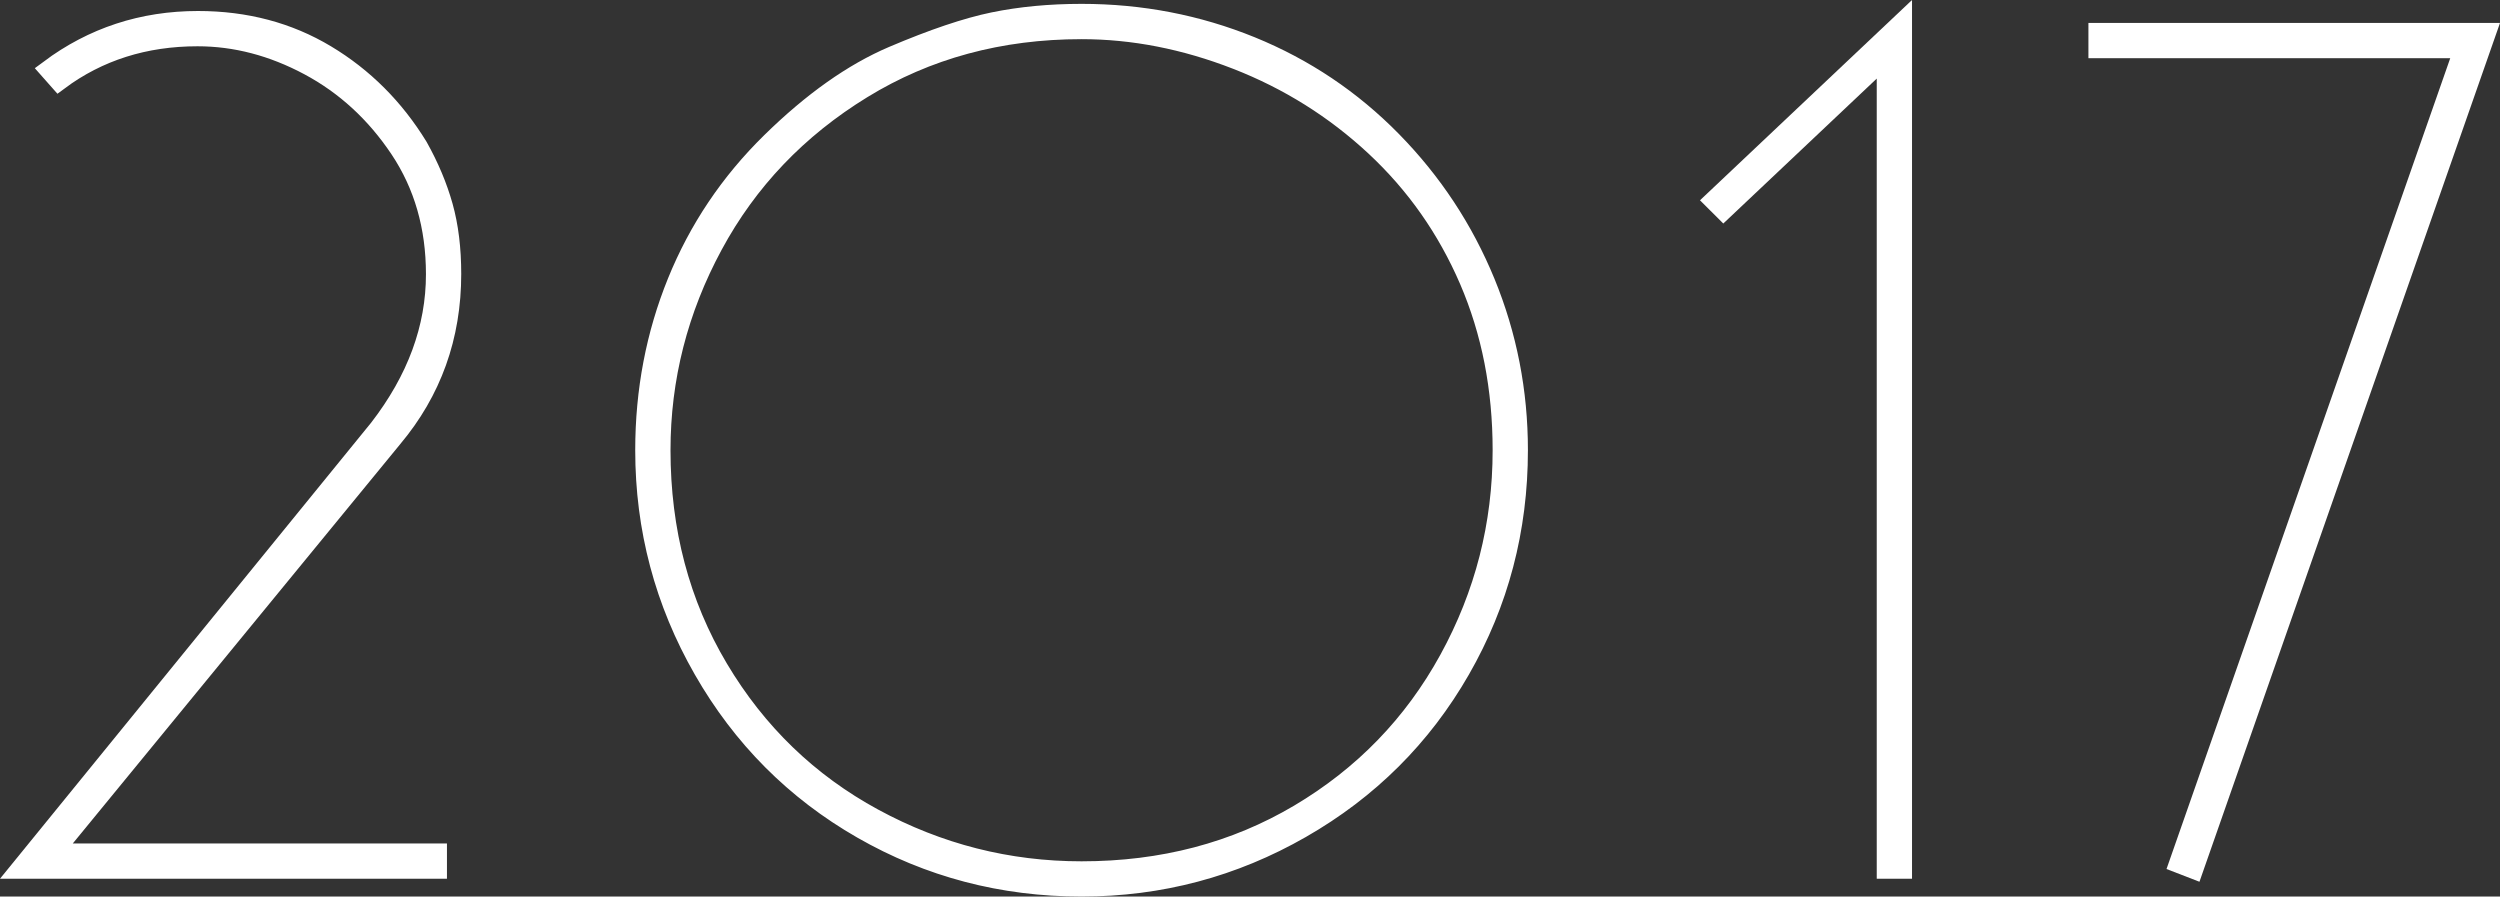
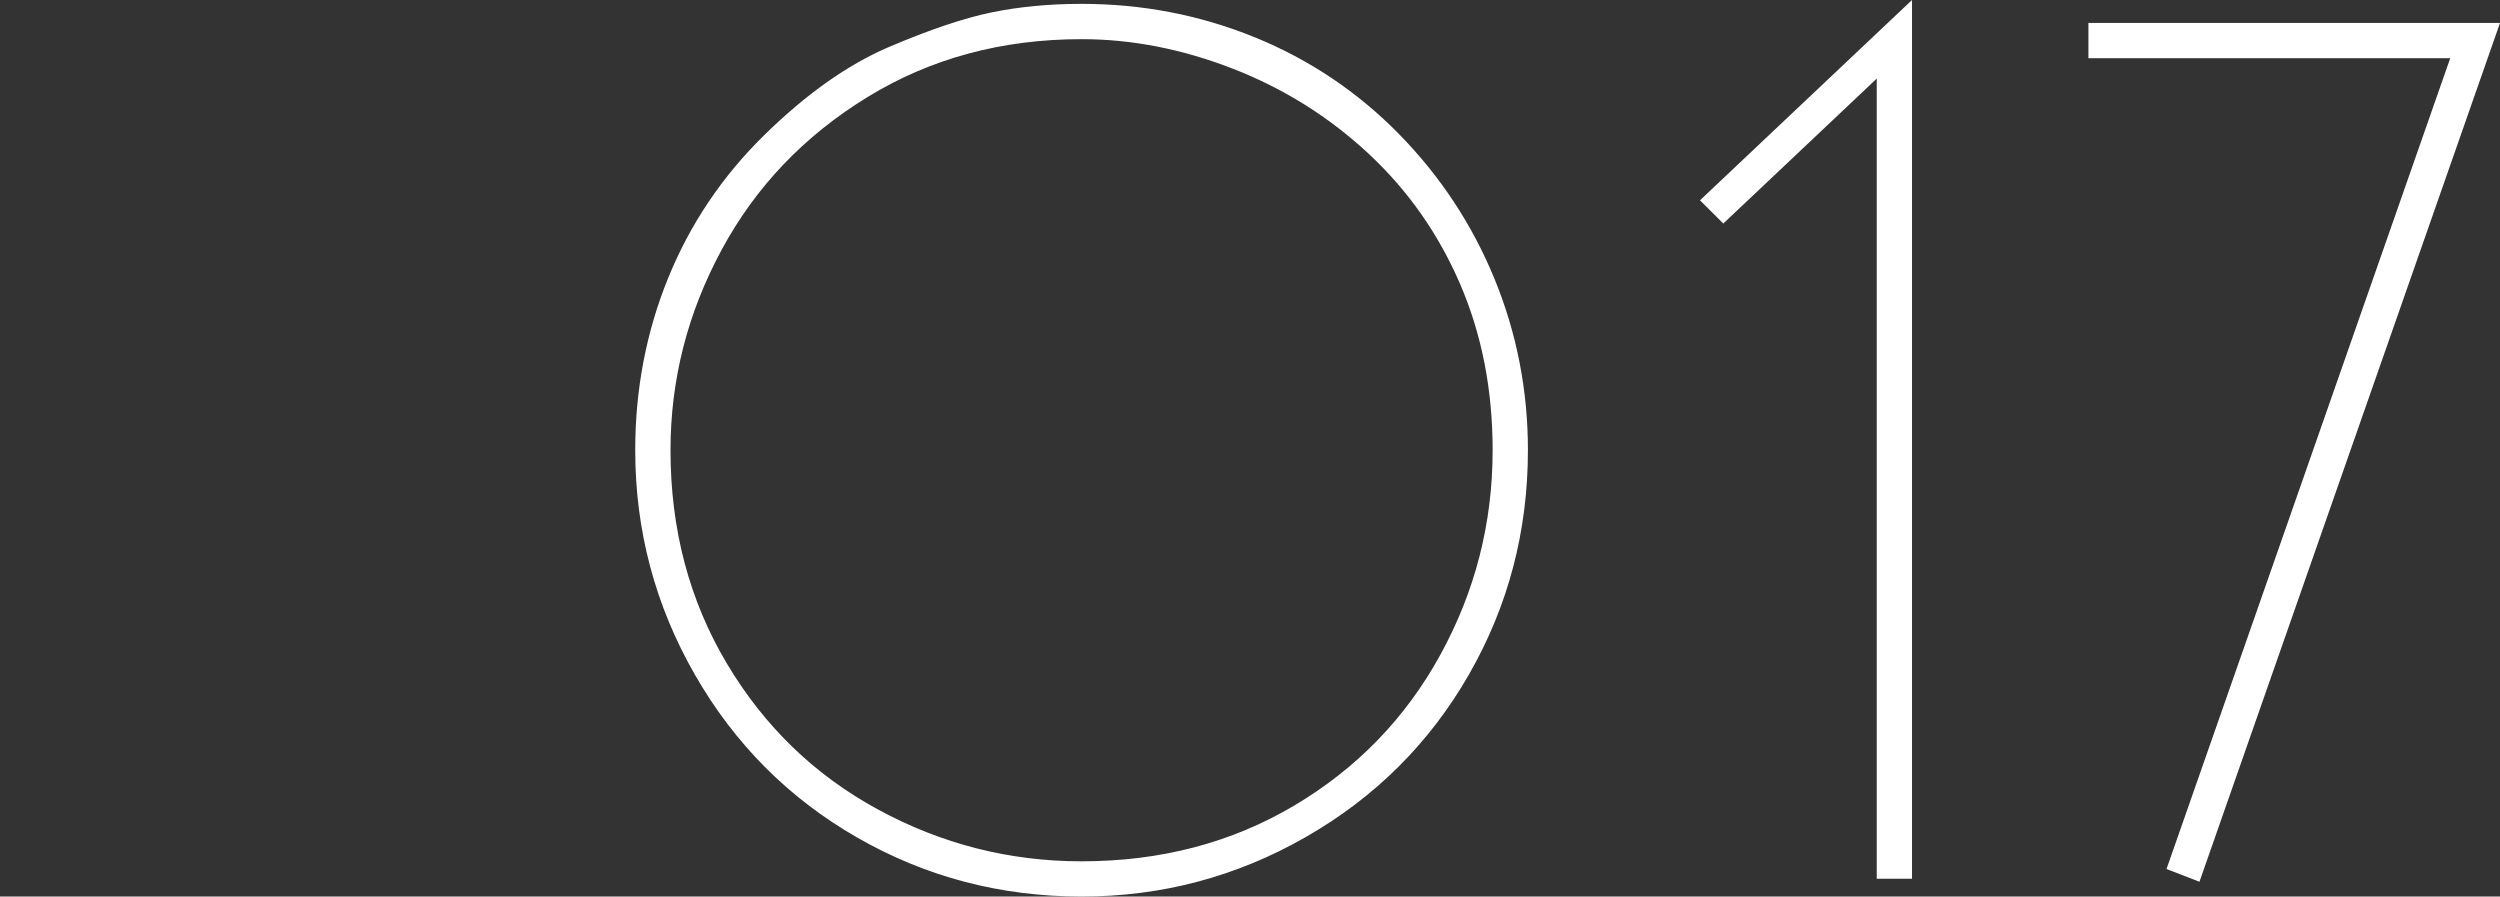
<svg xmlns="http://www.w3.org/2000/svg" version="1.1" x="0px" y="0px" width="126.136px" height="45.235px" viewBox="0 0 126.136 45.235" style="overflow:scroll;enable-background:new 0 0 126.136 45.235;" xml:space="preserve">
  <rect x="0" y="0" width="126.136" height="45.235" fill="#333333" stroke="none" />
  <style type="text/css">
	.st0{fill:#FFFFFF;stroke:#FFFFFF;stroke-miterlimit:10;}
</style>
  <defs>
</defs>
  <g>
-     <path class="st0" d="M9.967,1.835c-2.672,0-5.004,0.741-6.999,2.22L2.491,3.516c2.199-1.641,4.7-2.461,7.5-2.461   c2.4,0,4.55,0.57,6.45,1.709c1.899,1.139,3.45,2.688,4.65,4.645c0.56,1,0.979,1.998,1.26,2.998c0.28,0.999,0.42,2.137,0.42,3.416   c0,3.157-0.989,5.914-2.967,8.271L2.617,43.055h19.434v0.78H1.052l18.067-22.2c1.915-2.479,2.872-5.079,2.872-7.8   c0-2.399-0.608-4.509-1.824-6.33c-1.217-1.819-2.742-3.219-4.576-4.2C13.756,2.325,11.882,1.835,9.967,1.835z" />
    <path class="st0" d="M54.57,0.695c3,0,5.85,0.55,8.55,1.649c2.7,1.101,5.07,2.691,7.11,4.771c2.04,2.08,3.609,4.461,4.71,7.14   c1.1,2.681,1.65,5.501,1.65,8.46c0,4.001-0.97,7.69-2.91,11.07c-1.94,3.381-4.62,6.051-8.04,8.01c-3.42,1.961-7.11,2.94-11.07,2.94   c-4,0-7.69-0.97-11.07-2.91c-3.381-1.939-6.051-4.62-8.01-8.04c-1.96-3.42-2.94-7.11-2.94-11.07c0-3,0.54-5.829,1.62-8.489   s2.66-5.011,4.74-7.051c2.08-2.04,4.13-3.489,6.15-4.35c2.02-0.859,3.71-1.43,5.07-1.71C51.49,0.836,52.97,0.695,54.57,0.695z    M54.57,1.476c-4.12,0-7.811,1-11.07,3c-3.261,2-5.771,4.63-7.53,7.89c-1.761,3.261-2.64,6.711-2.64,10.35   c0,4.08,0.97,7.751,2.91,11.011c1.94,3.26,4.55,5.78,7.83,7.56c3.279,1.78,6.78,2.67,10.5,2.67c4.08,0,7.74-0.96,10.98-2.88   c3.24-1.92,5.76-4.52,7.56-7.8c1.8-3.279,2.7-6.8,2.7-10.561c0-3.12-0.561-5.979-1.68-8.58c-1.121-2.6-2.7-4.85-4.74-6.75   c-2.04-1.899-4.371-3.359-6.99-4.38C59.78,1.985,57.17,1.476,54.57,1.476z" />
    <path class="st0" d="M95.97,43.835h-0.78V2.805l-8.233,7.776l-0.467-0.466l9.48-8.955V43.835z" />
    <path class="st0" d="M110.671,43.836l-0.729-0.282L124.33,2.436h-18.46v-0.78h19.562L110.671,43.836z" />
  </g>
</svg>